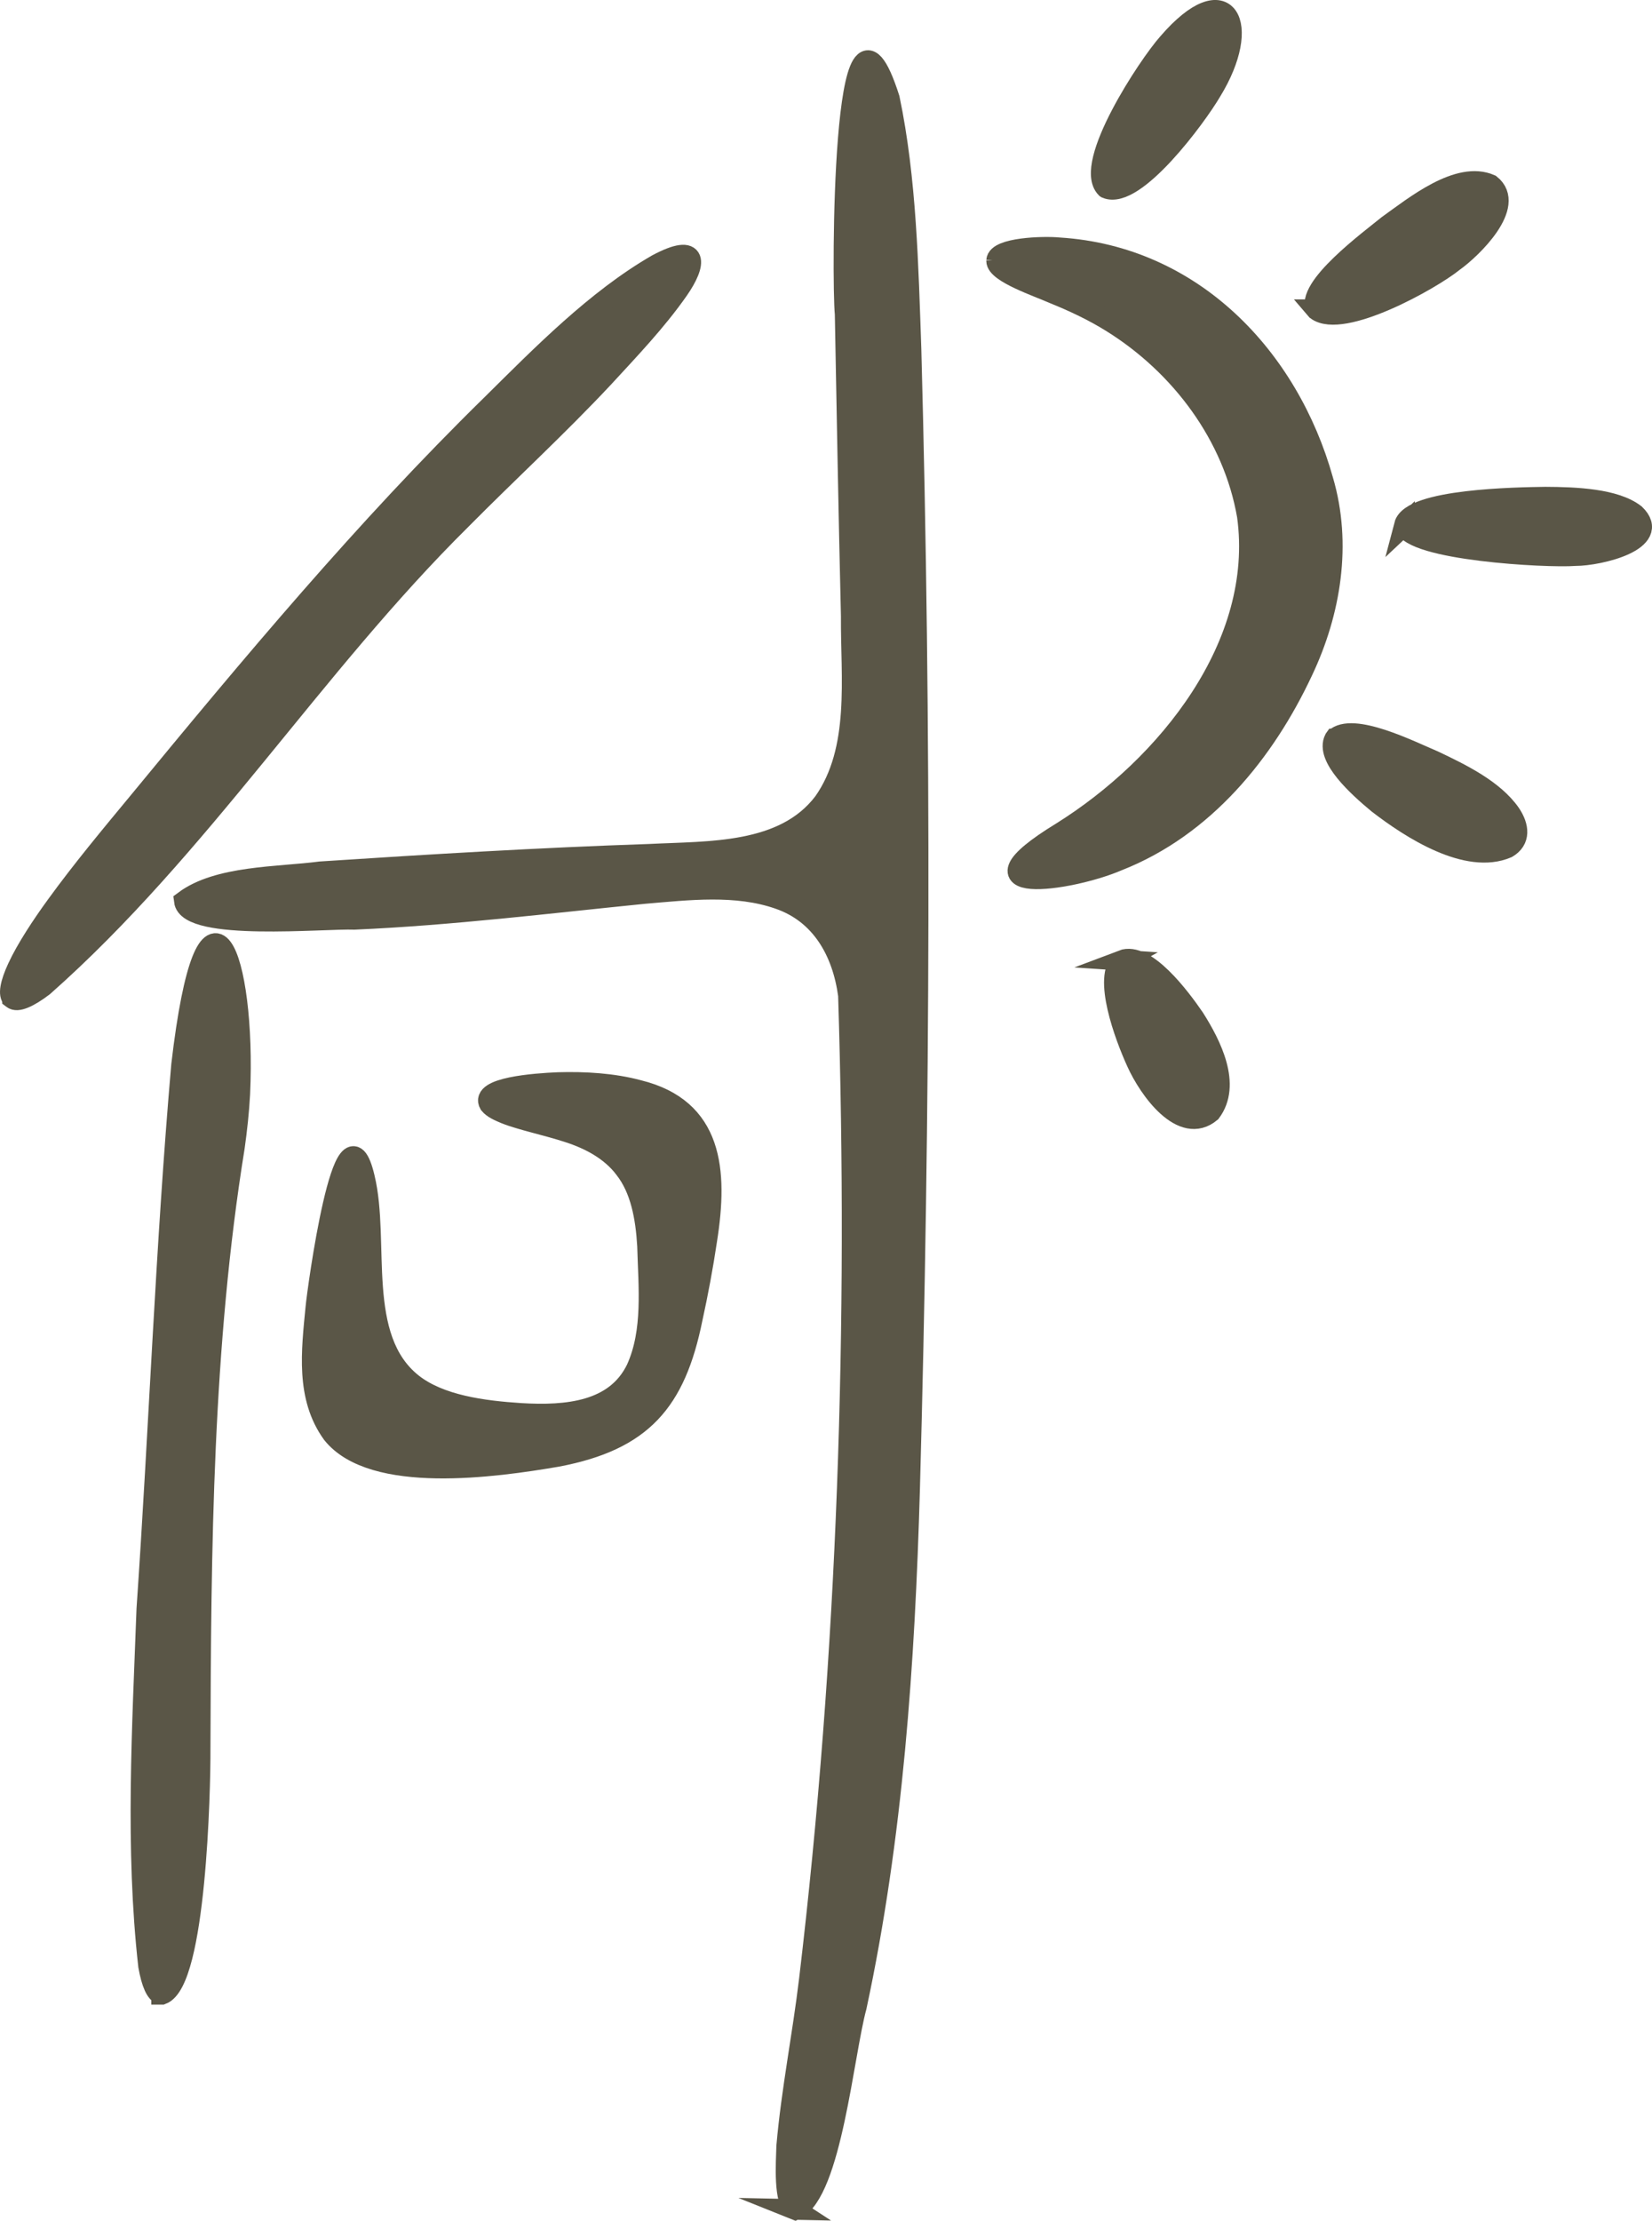
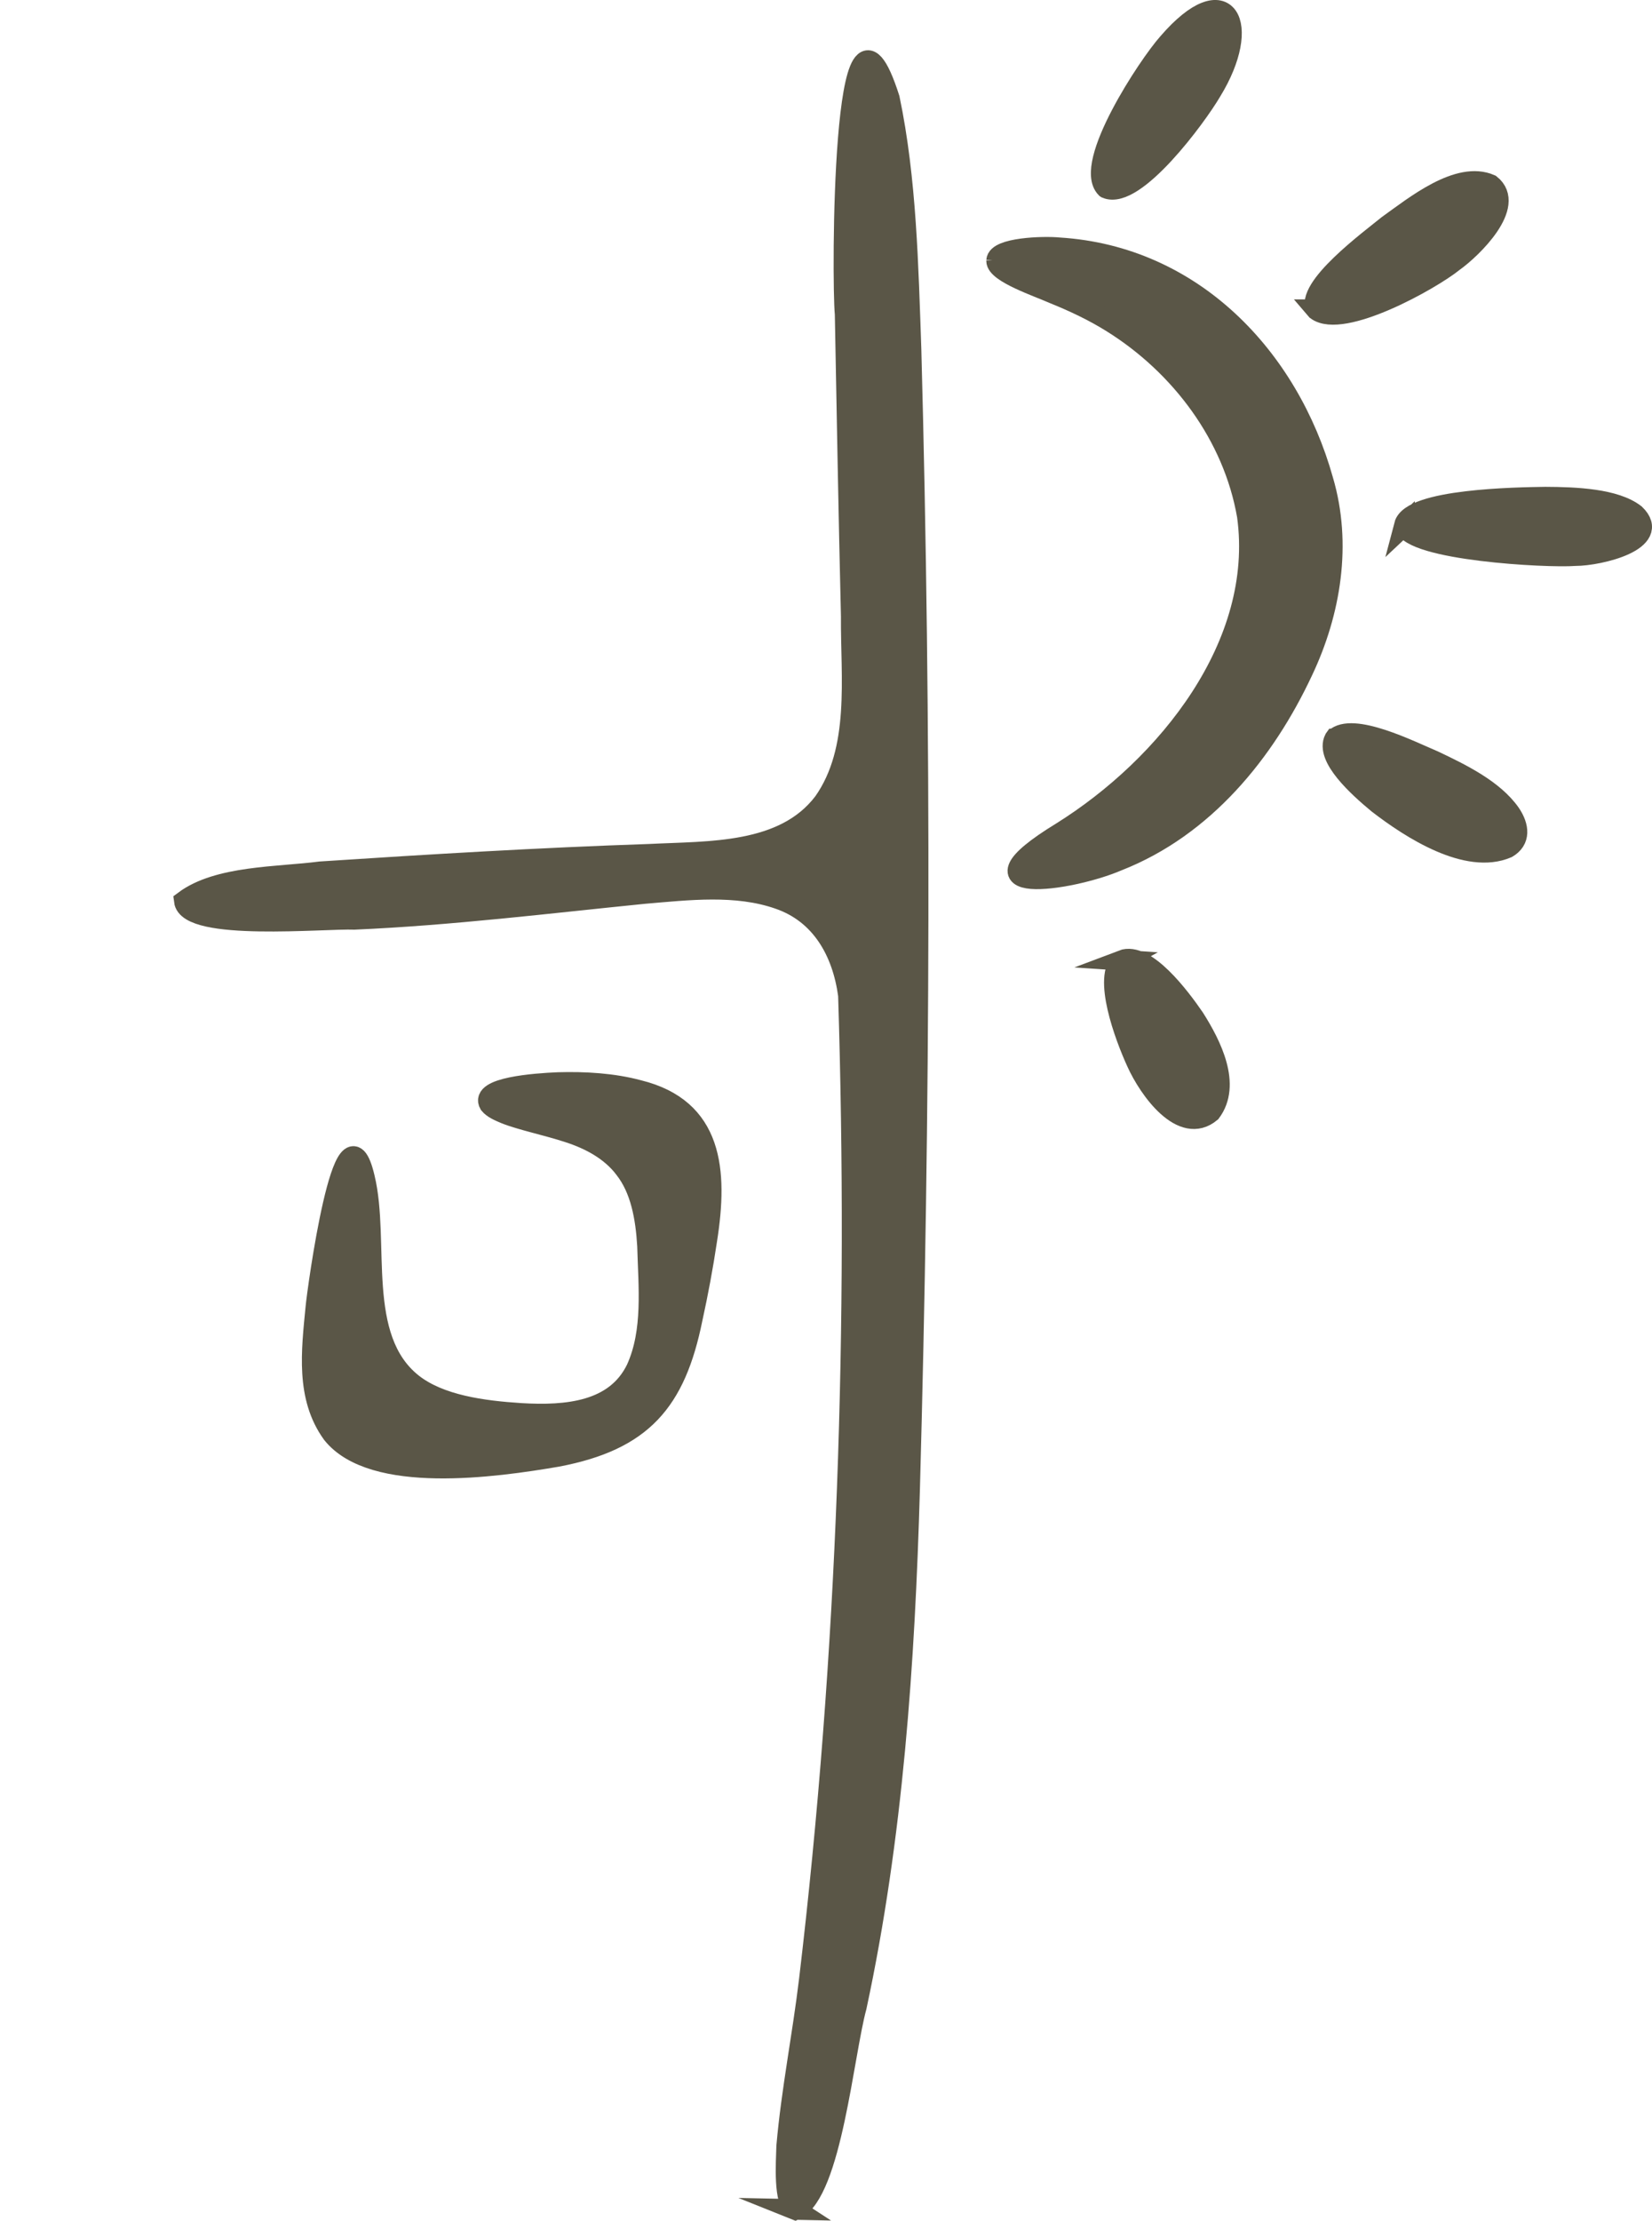
<svg xmlns="http://www.w3.org/2000/svg" id="Layer_1" data-name="Layer 1" viewBox="0 0 399.95 537.3">
  <defs>
    <style>
      .cls-1 {
        fill: #5a5647;
        stroke: #5a5647;
        stroke-miterlimit: 10;
        stroke-width: 5px;
      }
    </style>
  </defs>
  <path class="cls-1" d="M192.49,534.58c-2.83-1.84-2.14-11.22-2.03-15.33,1.2-13.59,3.86-26.65,5.49-40.3,9.39-78.81,11.93-158.85,9.46-238.15-1.43-10.63-6.64-19.8-16.86-23.31-10.32-3.61-21.91-2.21-32.66-1.3-23.08,2.31-46.68,5.22-70.07,6.24-7.33-.29-40.3,2.91-41.2-4.44,8.19-6.12,22.71-5.72,32.97-7.06,26.52-1.74,53.09-3.34,79.64-4.23,14.46-.74,32.57.12,42.19-12.58,8.99-12.77,6.56-30.17,6.67-45.06-.59-24.34-1.02-48.71-1.48-73.07-.79-7.87-.75-88.01,10.71-52.14,4.09,19.53,4.52,40.49,5.23,60.51,2.49,92,2.2,184.02-.34,276.01-1.2,41.96-4.08,84.12-12.89,125.16-3.13,11.45-6.06,44.76-14.81,49.07l-.05-.02Z" />
  <path class="cls-1" d="M151.17,282.66c-3.34-4.36-8.34-7.02-13.51-8.69-5.28-1.74-11.58-3.01-15.39-4.56-1.36-.58-2.88-1.19-3.77-2.27-2.33-3.98,10.96-4.98,16.61-5.21,6.45-.19,13.31.2,19.52,1.88,17.83,4.42,19.18,19.23,16.47,36.3-.95,6.37-2.13,12.67-3.51,18.96-4.08,20.09-12.13,29.39-32.62,33.31-15.18,2.61-44.71,6.73-54.5-5.5-6.43-8.88-5.02-19.96-3.99-30.58.36-4.01,6.9-51.96,11.75-31.38,3.77,15.54-2.35,38.78,11.58,49.84,6.65,5.25,17.09,6.63,26.29,7.22,11.2.66,22.95-.4,27.98-10.77,4.16-9.19,2.95-19.95,2.69-29.79-.41-6.98-1.67-13.72-5.5-18.62l-.11-.14Z" />
  <path class="cls-1" d="M241.28,63.05c.18-3.08,11.29-3.48,15.13-3.09,32.24,2,55.54,26.42,63.89,56.26,4.53,15.35,1.86,31.82-4.91,46.11-9.21,19.67-23.91,37.73-44.78,45.92-11.9,5.11-39.18,8.75-13.56-6.9,25.54-15.96,49.21-45.34,44.93-76.54-3.36-19.41-16.09-36.4-32.74-46.78-4.36-2.73-9.14-5-14.02-6.97-3.74-1.67-13.96-5.08-13.94-7.96v-.06Z" />
-   <path class="cls-1" d="M39.13,482.52c-1.3-.12-2.43-2.71-3.16-6.85-3.21-28.56-1.48-57.71-.42-86.4,3.02-43.83,4.59-87.82,8.41-131.59,5.98-51.36,15.61-26.51,14.09,6.99-.23,4.3-.7,8.59-1.3,12.87-7.78,48.08-8.16,97.12-8.3,145.71.05,9.81-1.05,56.21-9.26,59.27h-.06Z" />
-   <path class="cls-1" d="M3.04,241.59c-1.04-.86-.55-3.61,1.24-7.45,2.09-4.54,5.93-10.35,9.39-15.09,6.22-8.56,13.02-16.72,19.77-24.87,27.33-33.18,54.91-66.24,85.66-96.34,12.15-12.02,25.2-25.31,39.92-33.82,10.27-5.5,9.57-.17,5.18,6.12-5.3,7.57-11.8,14.36-18.05,21.15-11.13,11.9-23.11,22.87-34.56,34.44-35.87,35.47-63.21,79.38-101.08,112.87-3.6,2.74-6.34,3.91-7.43,3.02l-.04-.03Z" />
  <path class="cls-1" d="M340.01,127.04c1.64-6.27,27.15-6.65,34.13-6.75,7.28.03,16.91.41,21.69,4.15,6.55,6.3-8.43,9.98-14.5,9.99-6.88.52-39.86-1.3-41.31-7.33v-.07Z" />
  <path class="cls-1" d="M318.7,74.94c-2.95-5.17,13.11-16.97,17.36-20.44,6.53-4.67,17.05-13.2,24.77-9.82,6.28,4.99-4.52,15.46-8.92,18.59-5.52,4.48-26.88,16.37-33.15,11.74l-.06-.07Z" />
  <path class="cls-1" d="M323.16,178.74c4.24-4.09,18.19,2.92,23.98,5.37,6.56,3.11,14.48,6.97,18.52,12.78,2.08,3.1,2.43,6.36-.78,8.24-9.65,4.13-23.19-4.53-31.23-10.73-4.88-4.03-12.78-11.2-10.55-15.59l.05-.07Z" />
  <path class="cls-1" d="M267.77,45.47c-5.55-5.72,10.21-29.64,15.04-35.05,14.28-16.54,20.37-4.51,10.47,11.62-3.69,6.32-18.59,26.4-25.44,23.48l-.07-.05Z" />
  <path class="cls-1" d="M271.68,232.34c5.65-2.15,13.96,8.92,17.46,14.03,4.13,6.51,8.93,16.08,3.97,22.7-6.88,5.76-14.93-5.47-17.89-12.04-2.97-6.49-8.21-20.78-3.62-24.64l.09-.05Z" />
</svg>